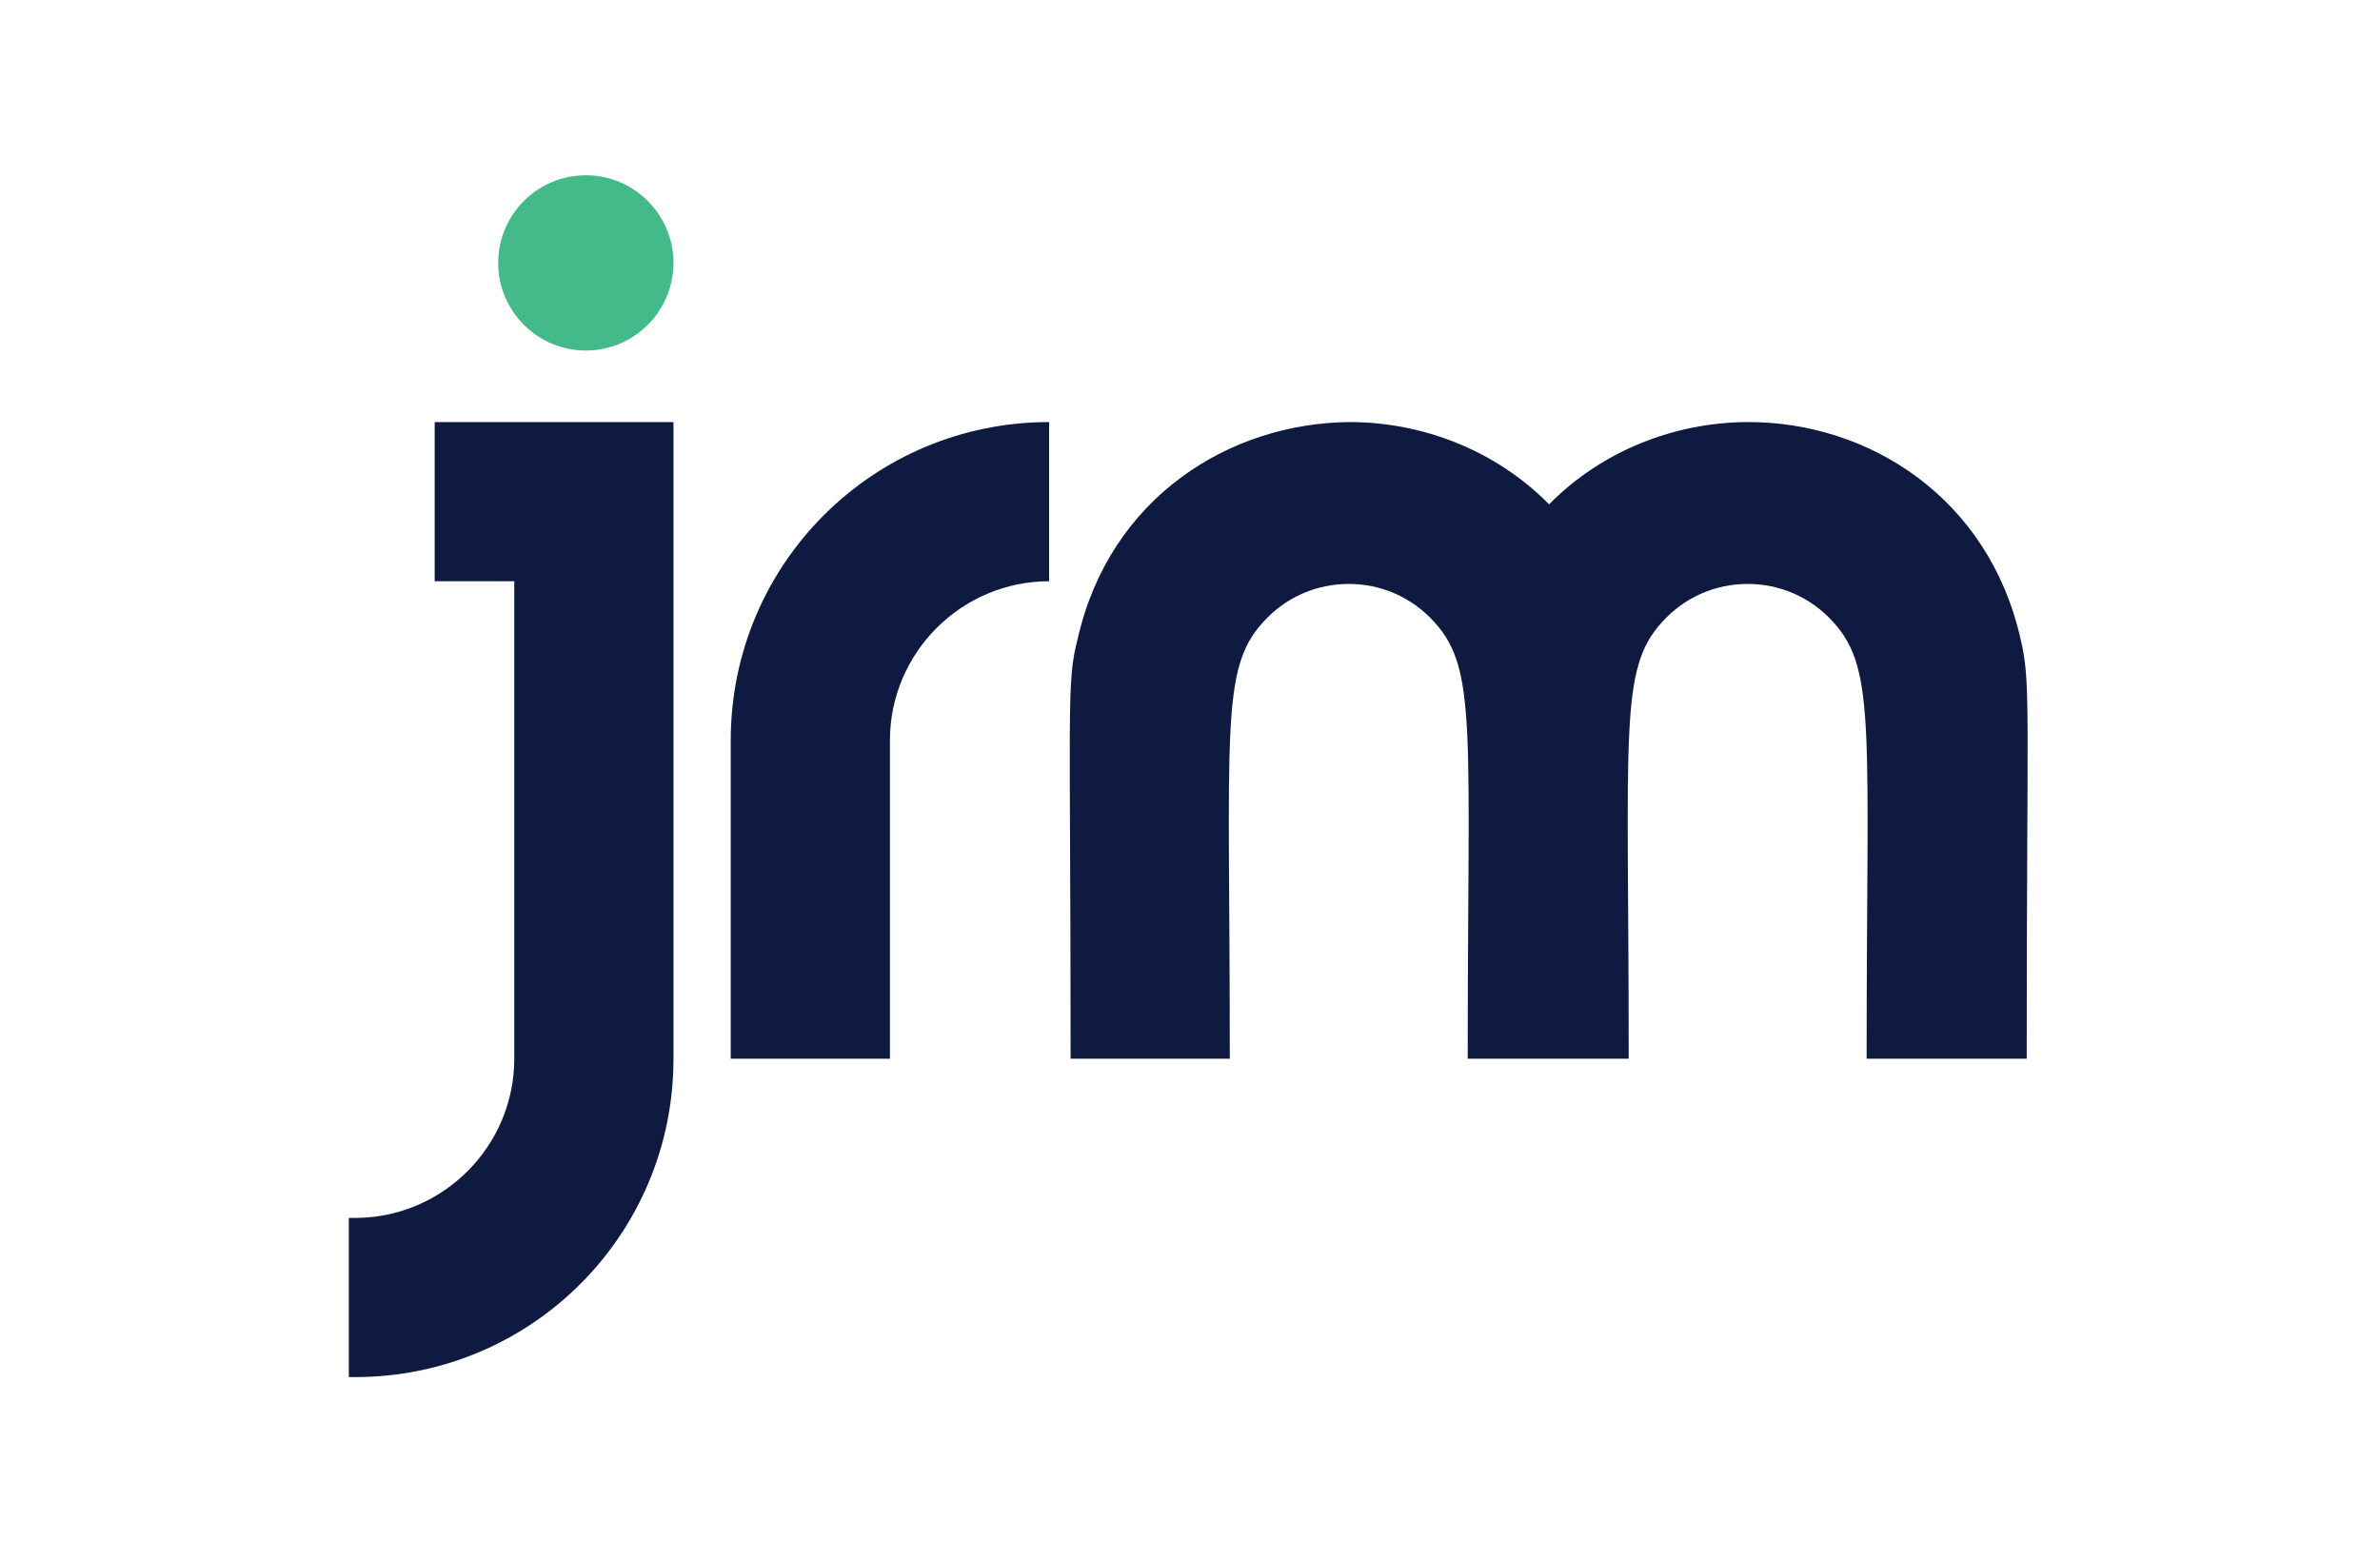
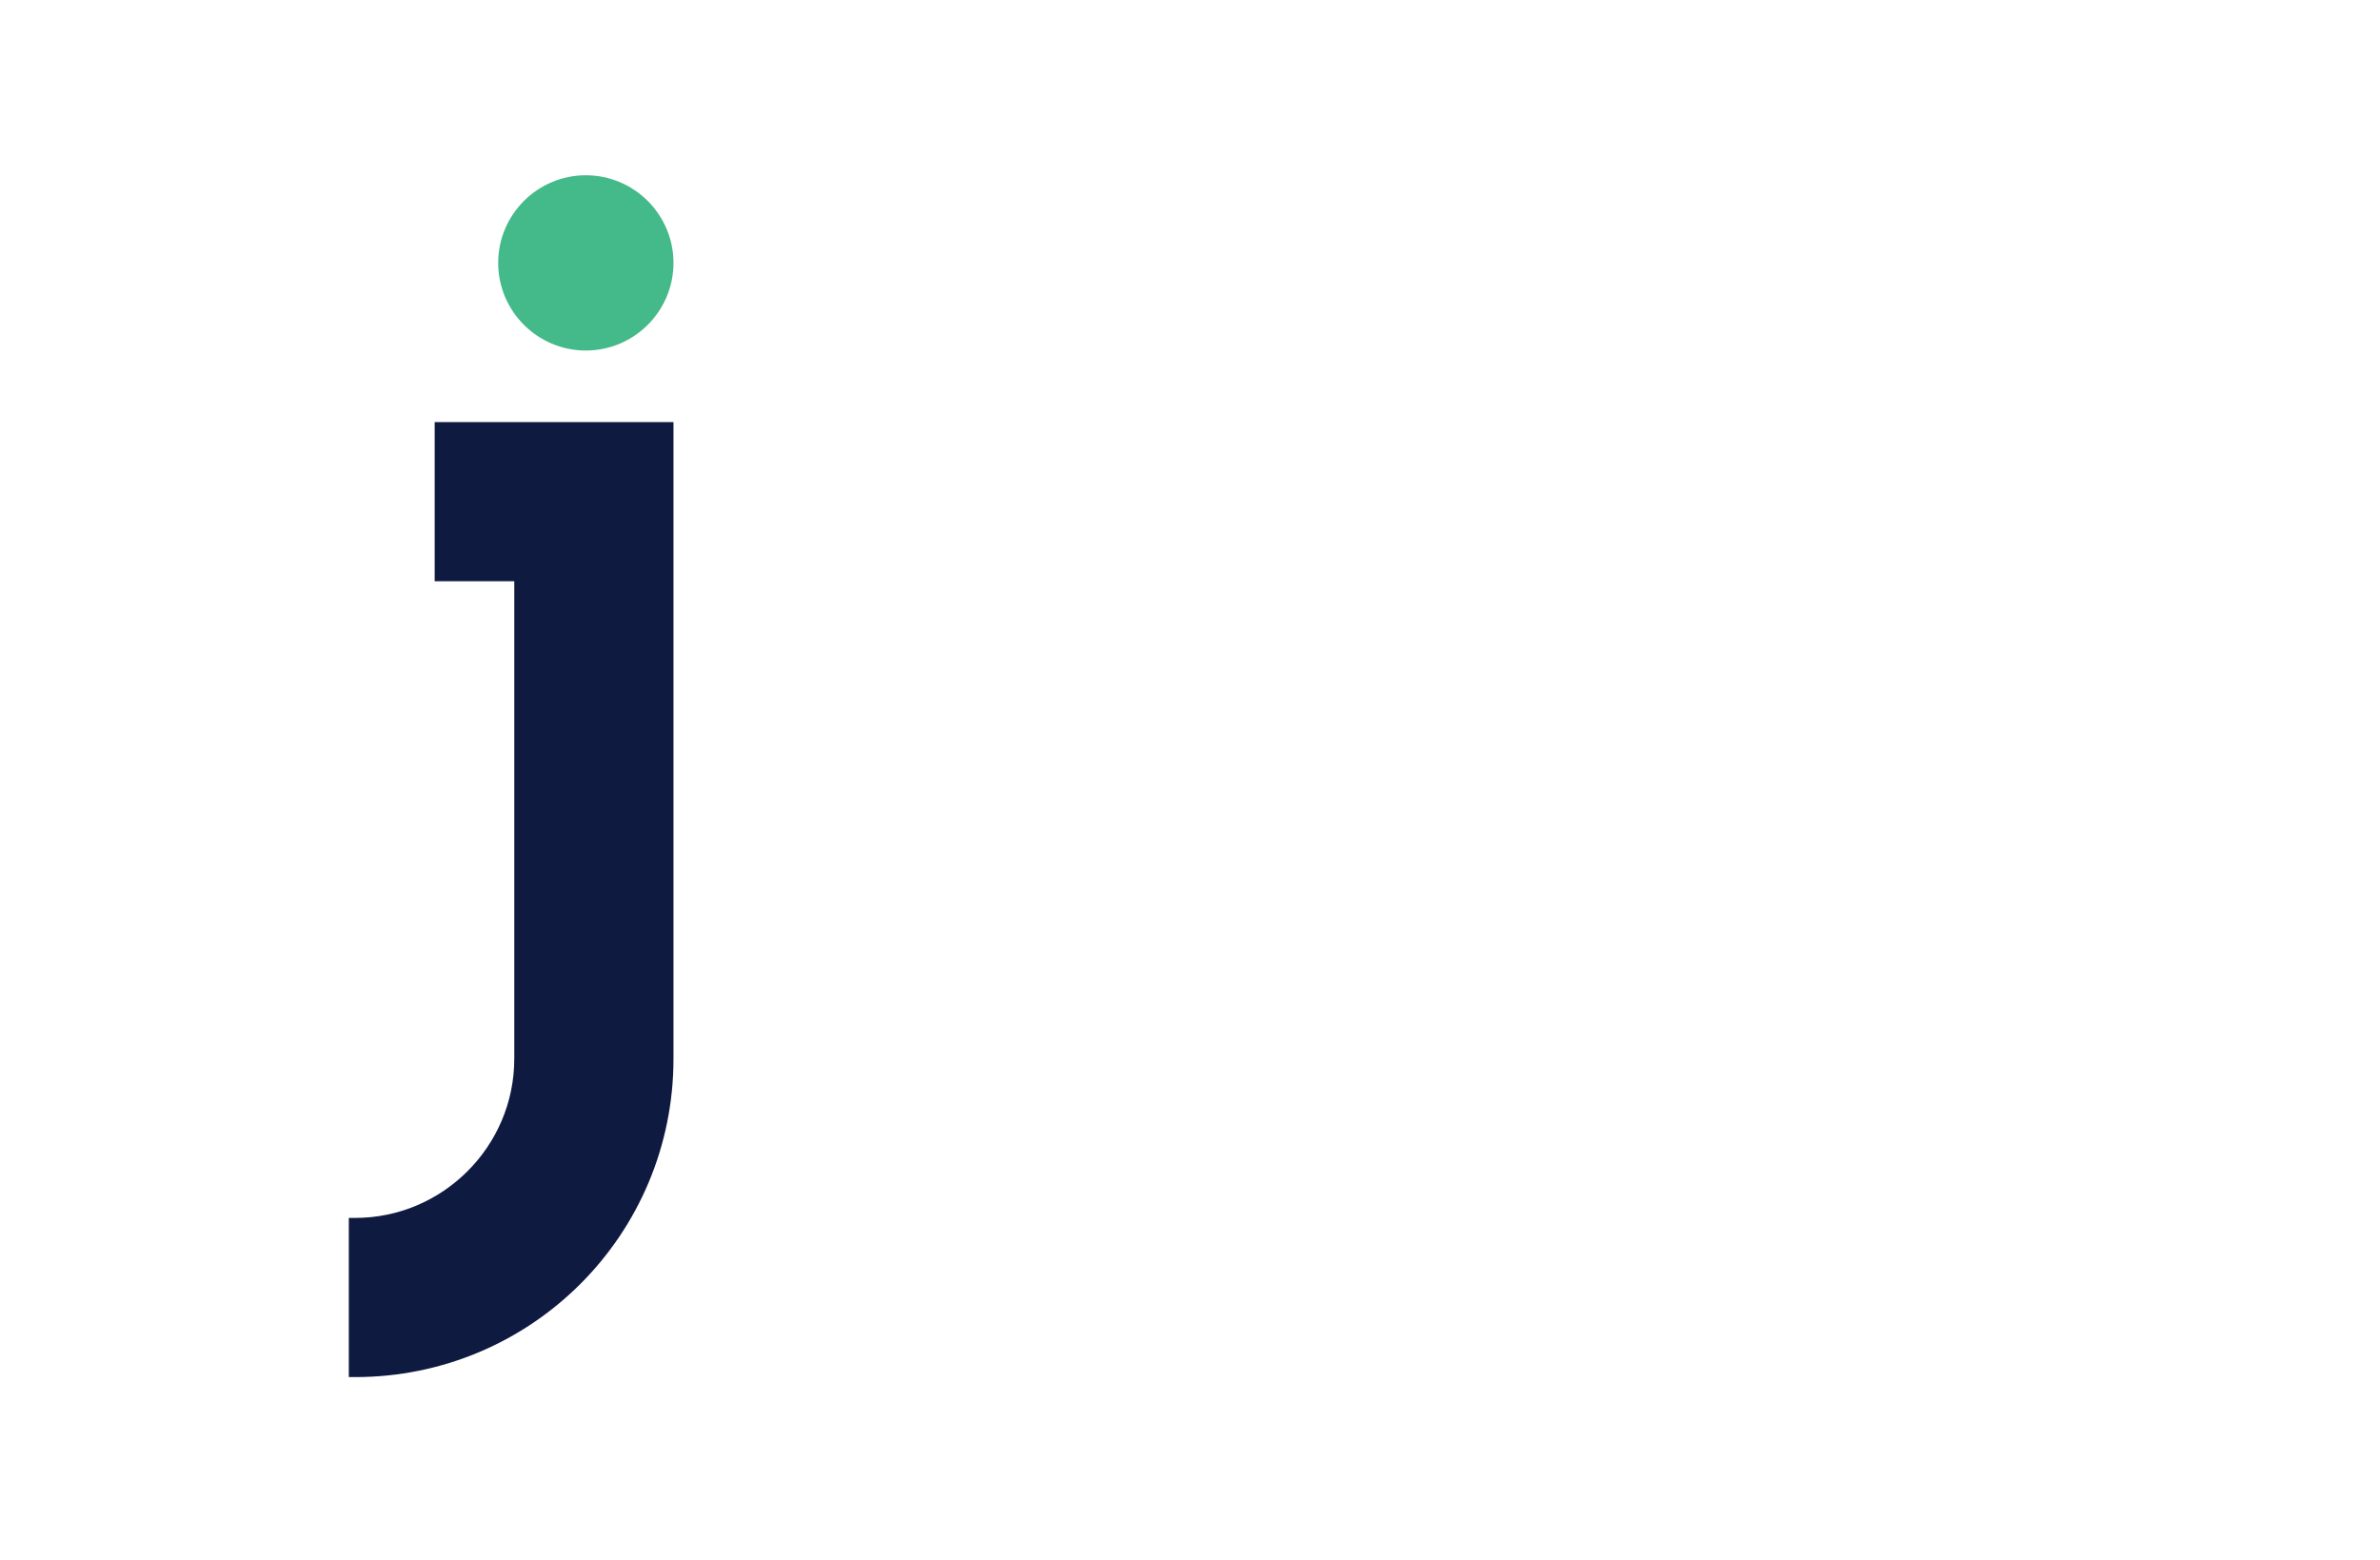
<svg xmlns="http://www.w3.org/2000/svg" id="Layer_1" data-name="Layer 1" version="1.1" viewBox="0 0 266.1 174.5">
  <defs>
    <style>
      .cls-1 {
        fill: #44b98a;
      }

      .cls-1, .cls-2 {
        stroke-width: 0px;
      }

      .cls-2 {
        fill: #0f1a41;
      }
    </style>
  </defs>
  <path class="cls-1" d="M55.7,29.4c0-5.4,4.4-9.8,9.8-9.8s9.8,4.4,9.8,9.8-4.4,9.8-9.8,9.8-9.8-4.4-9.8-9.8Z" />
-   <path class="cls-2" d="M81.7,82.8c0-19.7,15.9-35.6,35.6-35.6v17.8c-9.8,0-17.8,8-17.8,17.8v35.6h-17.8v-35.6Z" />
-   <path class="cls-2" d="M226.5,118.4h-17.8c0-36.7,1.1-43.5-3.7-48.8-2.6-2.9-6.1-4.3-9.6-4.3-3.5,0-7,1.4-9.6,4.3-4.8,5.3-3.7,12.1-3.7,48.8h-18c0-36.7,1.1-43.5-3.7-48.8-2.6-2.9-6.1-4.3-9.6-4.3-3.5,0-7,1.4-9.6,4.3-4.8,5.3-3.7,12.1-3.7,48.8h-17.8c0-39.7-.5-42,.8-47,3.6-15.8,17-24.1,30.4-24.2,8.2,0,16.4,3.2,22.3,9.2,5.9-6,14.1-9.2,22.3-9.2,13.4,0,26.8,8.4,30.4,24.2,1.2,5,.7,7.3.7,47Z" />
  <path class="cls-2" d="M66.4,47.2h-17.8v17.8h8.9v53.4c0,9.8-8,17.8-17.8,17.8s-.4,0-.7,0v17.8c.2,0,.4,0,.7,0,19.7,0,35.6-15.9,35.6-35.6V47.2h-8.9Z" />
</svg>